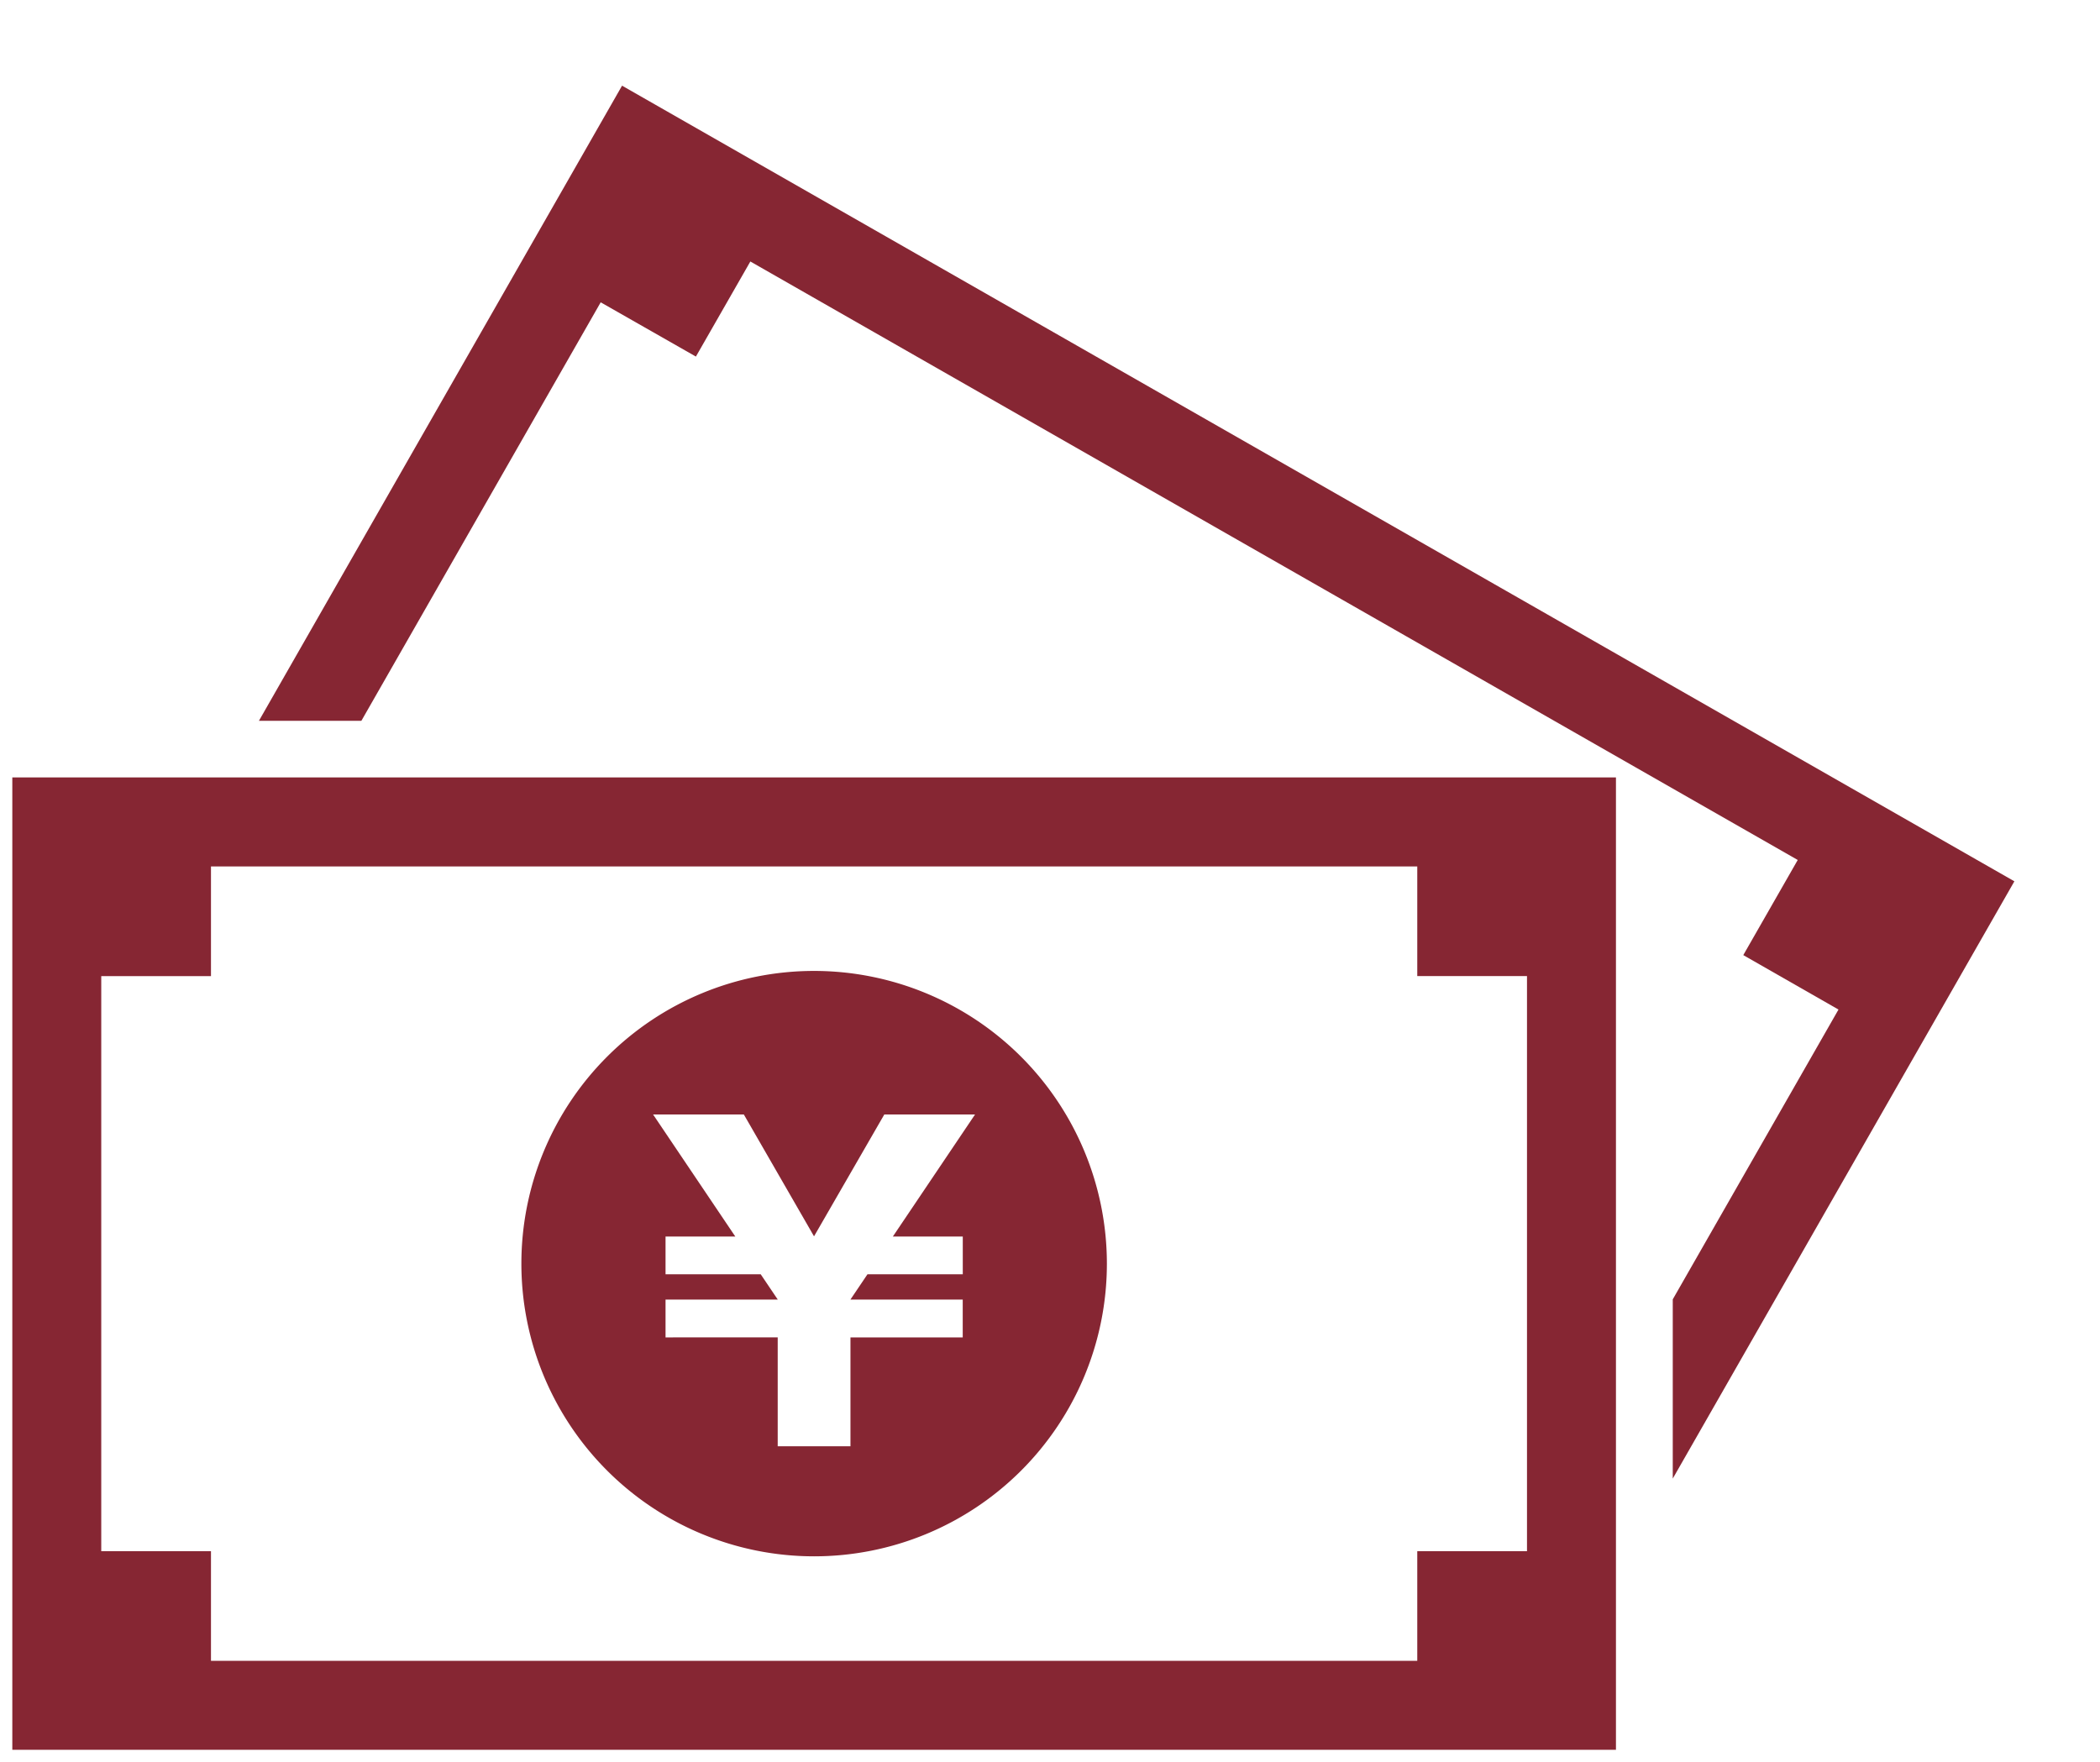
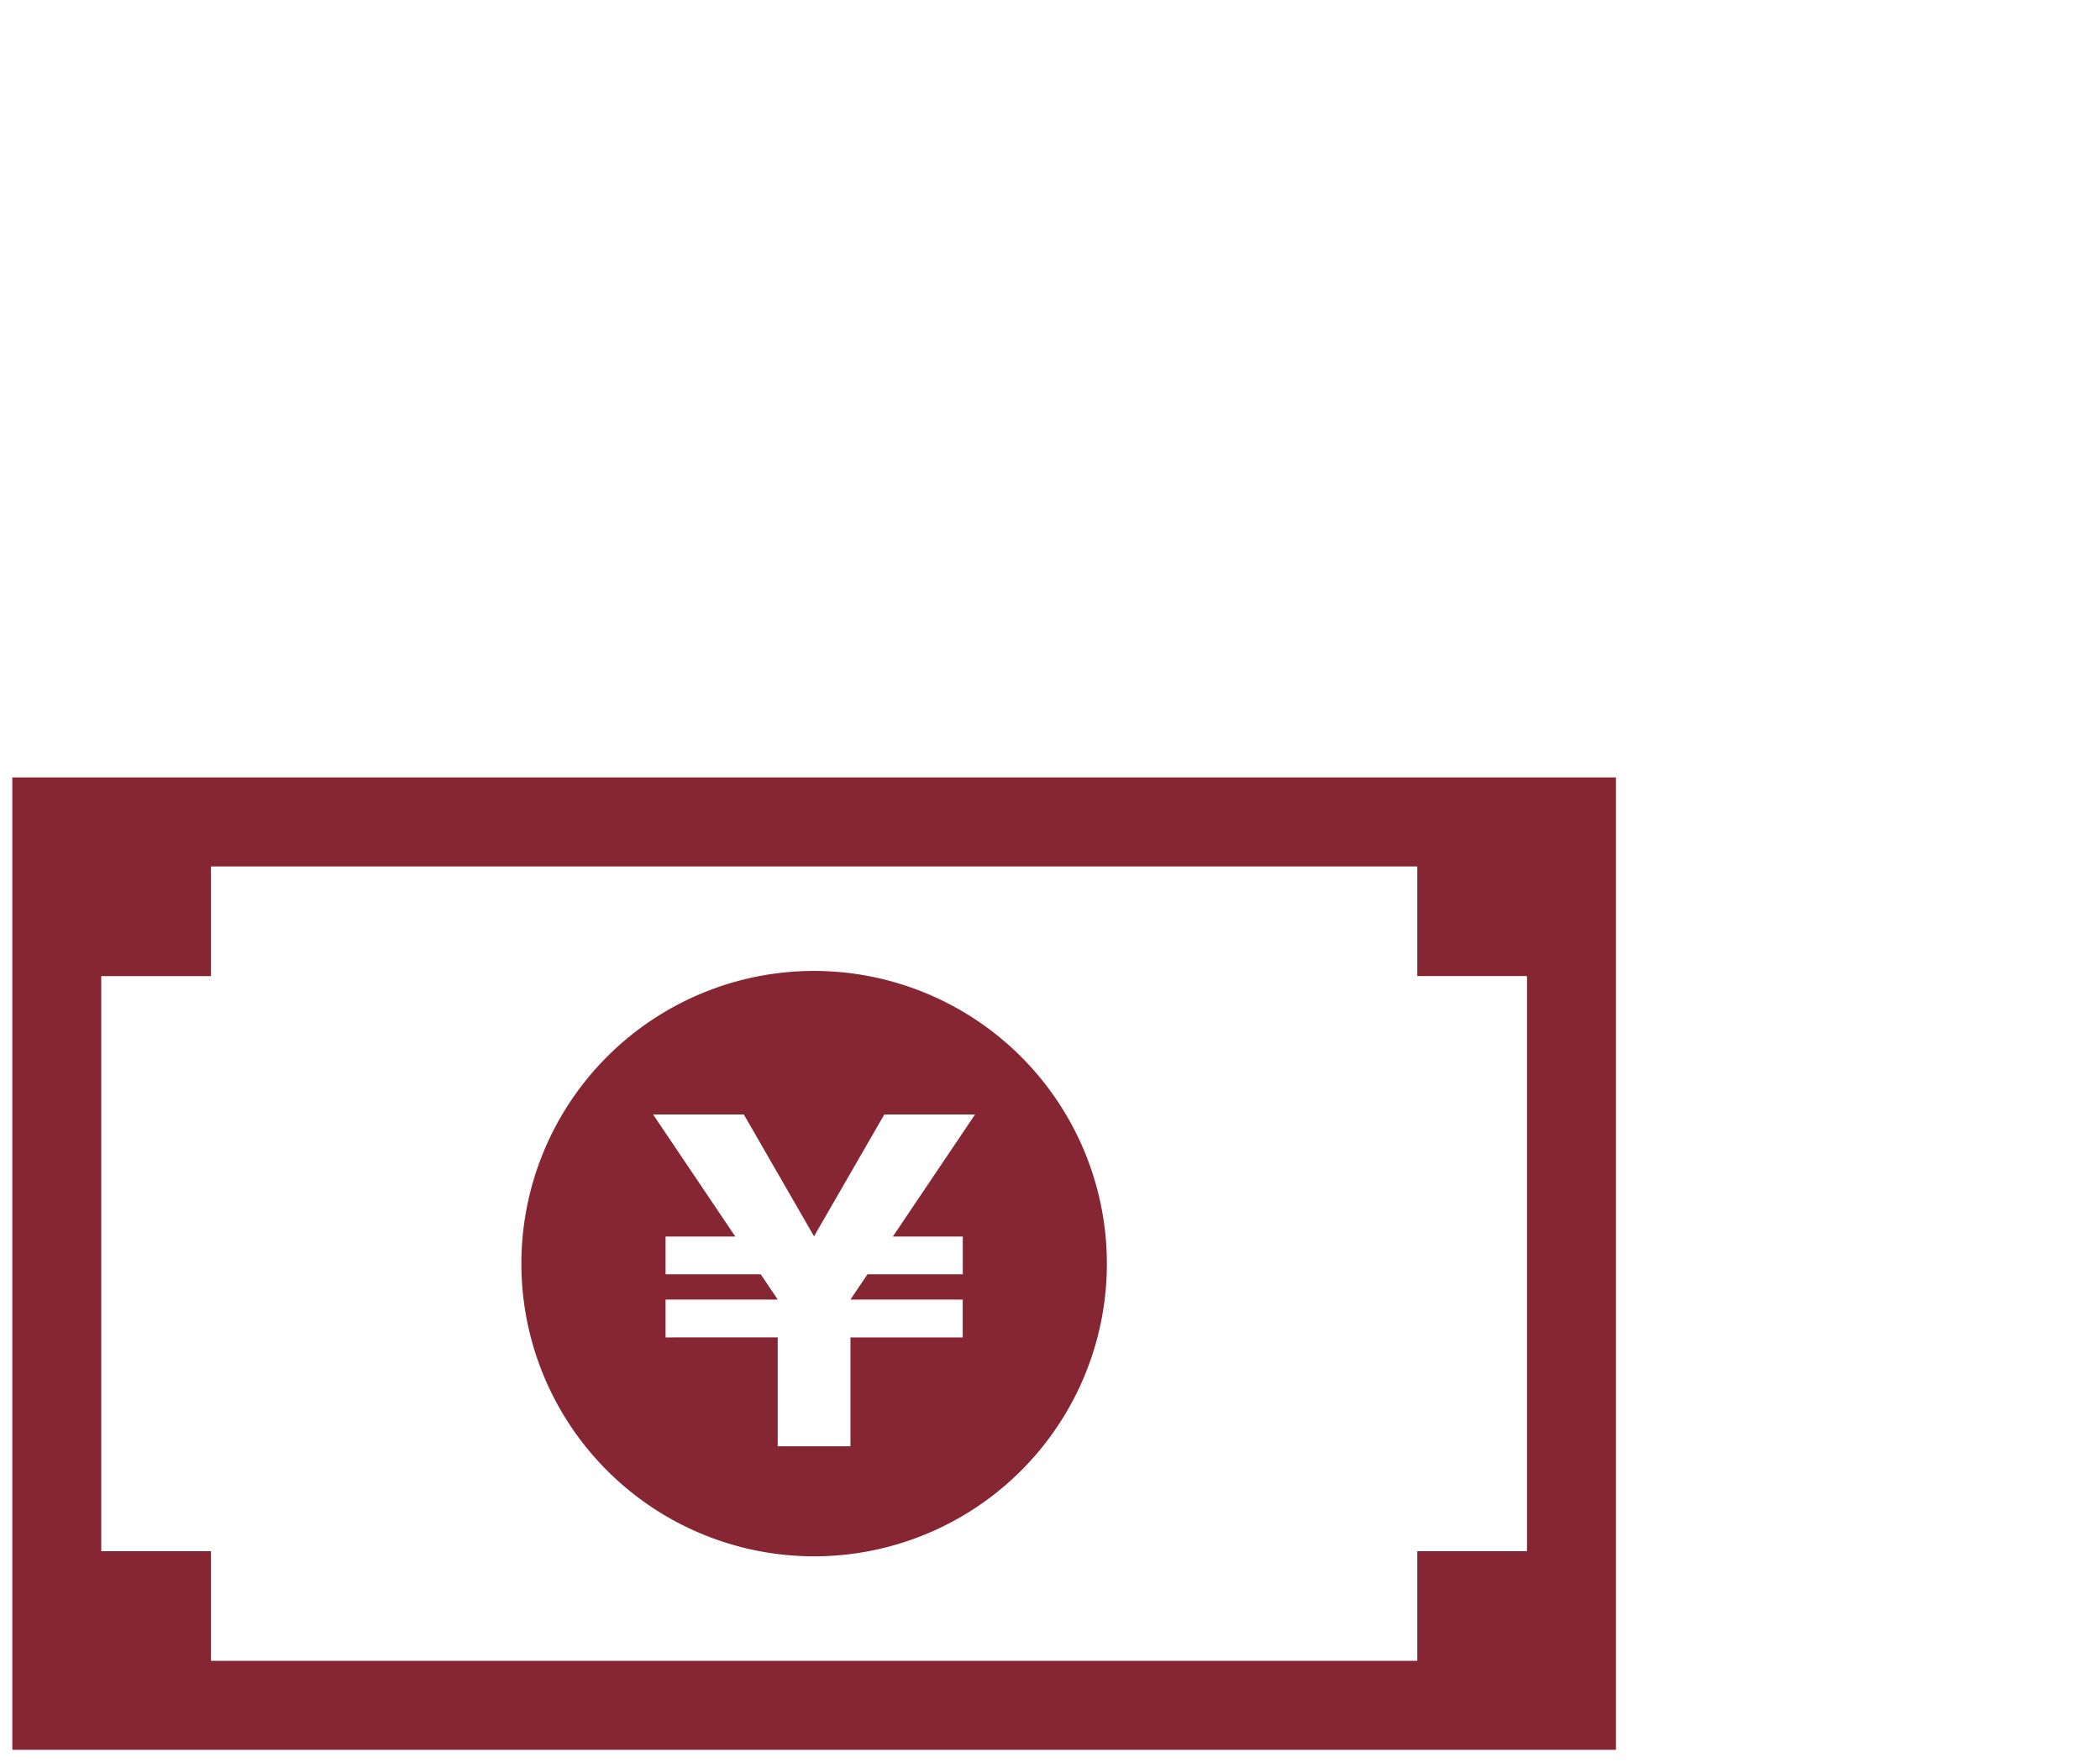
<svg xmlns="http://www.w3.org/2000/svg" id="img_pay_bill" width="80.994" height="67.974" viewBox="0 0 80.994 67.974">
  <defs>
    <clipPath id="clip-path">
      <rect id="長方形_4436" data-name="長方形 4436" width="80.994" height="67.974" fill="none" />
    </clipPath>
  </defs>
  <g id="グループ_13490" data-name="グループ 13490" transform="translate(0 0)" clip-path="url(#clip-path)">
    <path id="パス_21803" data-name="パス 21803" d="M28.224,31.535A11.291,11.291,0,1,0,39.513,42.829v0A11.3,11.3,0,0,0,28.224,31.535M33.955,41.78v1.456H30.28l-.658.976h4.331v1.46h-4.33v4.2H26.817v-4.2H22.491v-1.46h4.328l-.658-.976h-3.67V41.78h2.69l-3.17-4.707h3.5l2.707,4.7,2.71-4.7h3.5L31.259,41.78Z" transform="translate(3.178 5.919)" fill="#862633" />
    <path id="パス_21804" data-name="パス 21804" d="M.4,25.25H62.25V62.76H.4ZM8.062,59.329H54.587V55.1h4.232V32.914H54.587V28.684H8.062v4.231H3.83V55.1H8.062Z" transform="translate(0.075 4.739)" fill="#862633" />
-     <path id="パス_21805" data-name="パス 21805" d="M62.938,49.6,69.33,38.421l-3.672-2.1,2.1-3.67L27.362,9.564l-2.1,3.668-3.672-2.093-9.23,16.143H8.409l14.005-24.5,53.7,30.692L62.938,56.514Z" transform="translate(1.578 0.523)" fill="#862633" />
  </g>
</svg>